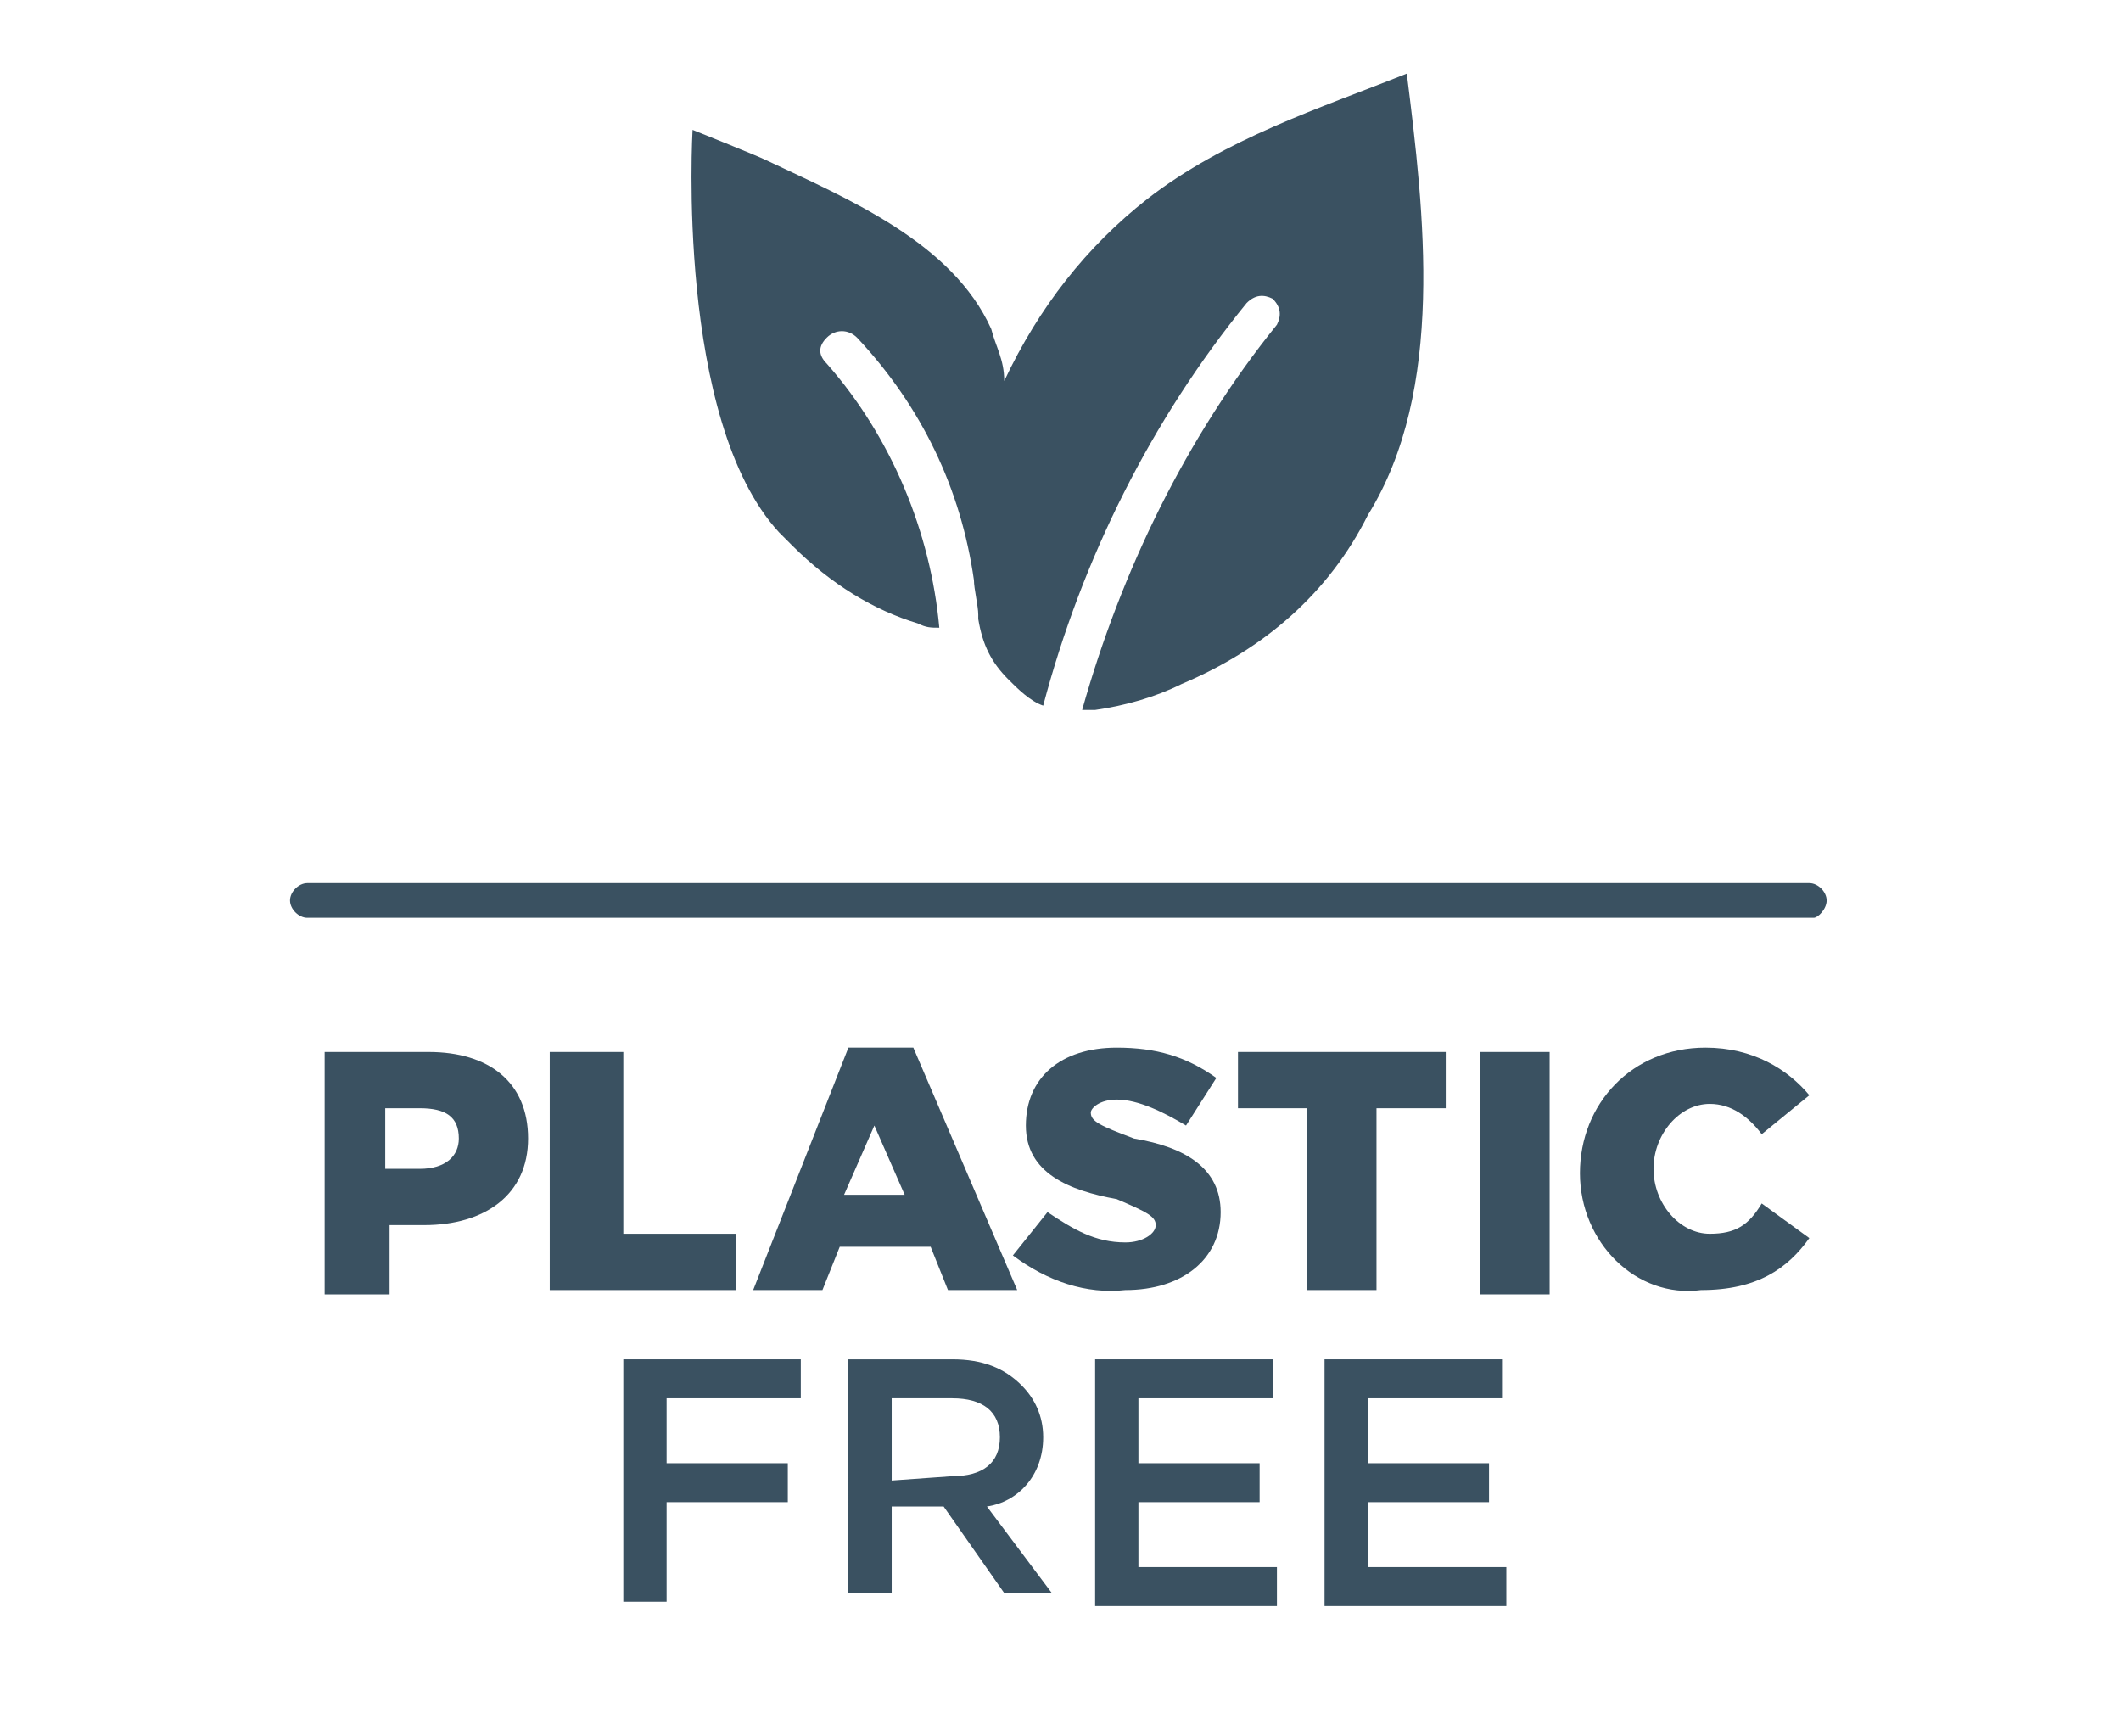
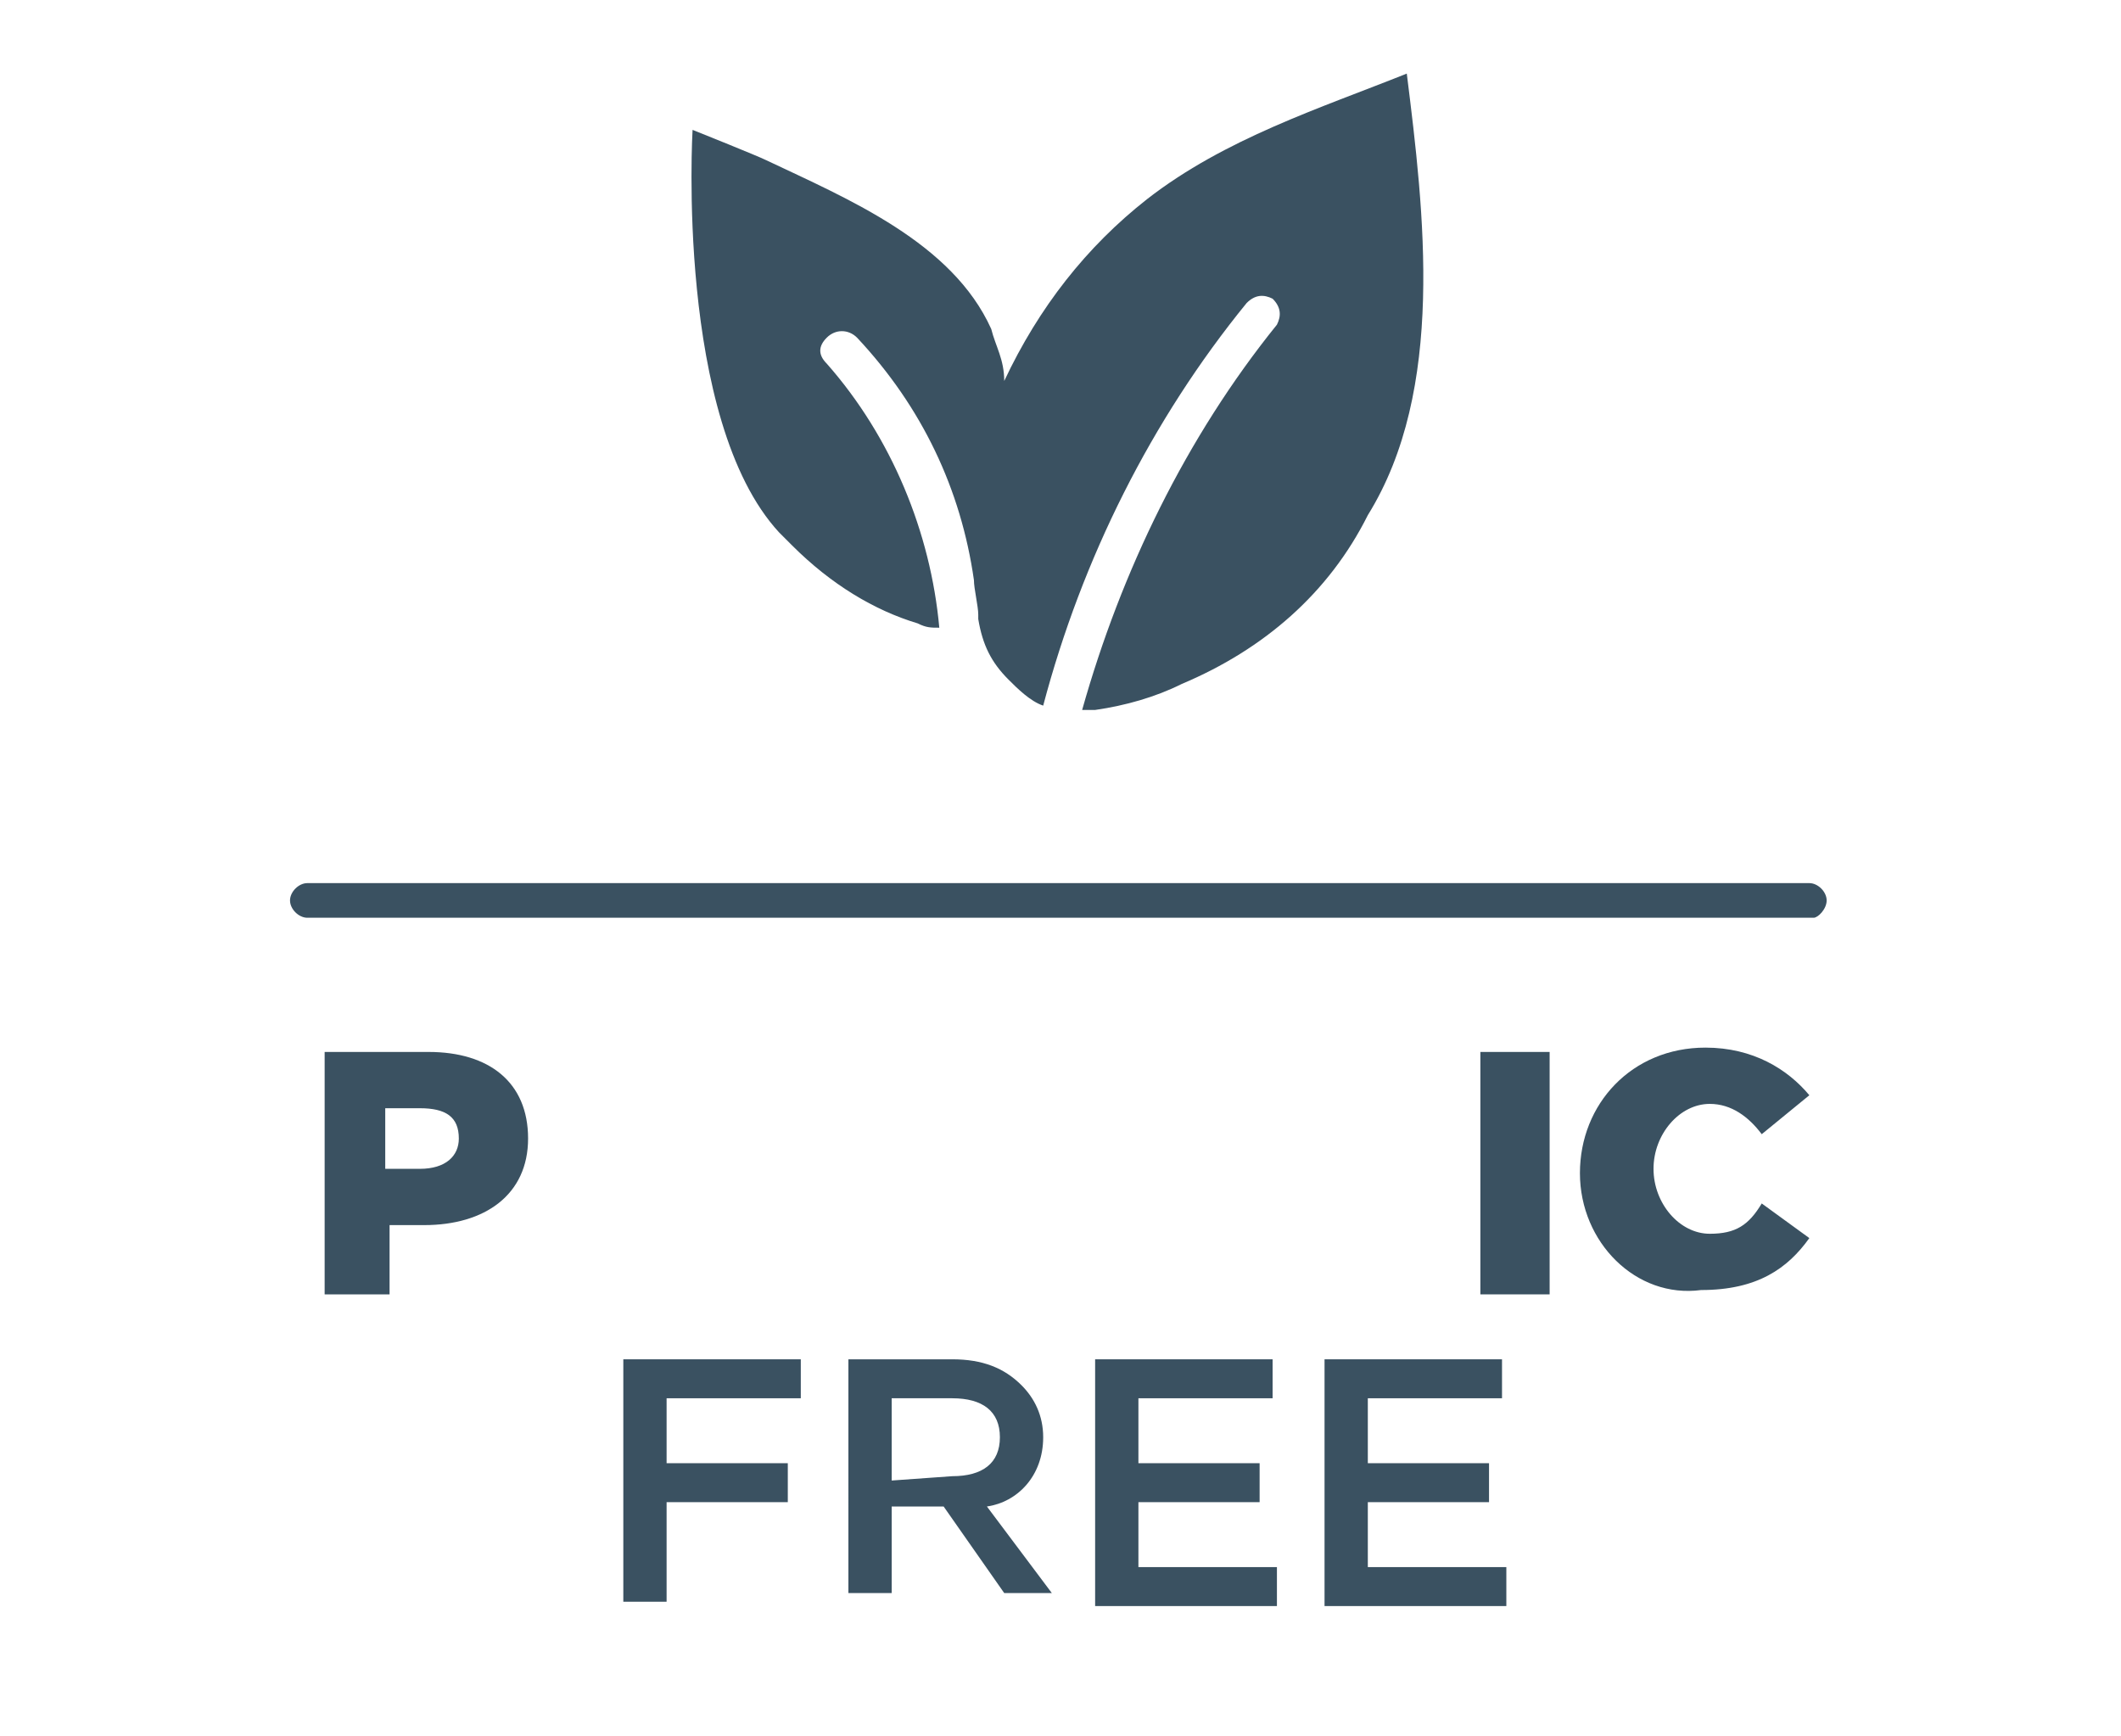
<svg xmlns="http://www.w3.org/2000/svg" version="1.1" id="Layer_1" x="0px" y="0px" viewBox="0 0 49 40.1" style="enable-background:new 0 0 49 40.1;" xml:space="preserve">
  <style type="text/css"> .st0{fill:#3A5161;} </style>
  <g>
    <path class="st0" d="M32.5,1.7c-2,0.8-4.2,1.5-6,2.9c-1.4,1.1-2.5,2.5-3.3,4.2C23.2,8.3,23,8,22.9,7.6c-0.9-2-3.3-3-5.2-3.9 c-0.2-0.1-1.7-0.7-1.7-0.7s-0.4,6.7,2,9.3c0.1,0.1,0.2,0.2,0.3,0.3c0.9,0.9,1.9,1.5,2.9,1.8c0.2,0.1,0.3,0.1,0.5,0.1 c-0.2-2.2-1.1-4.4-2.6-6.1c-0.2-0.2-0.2-0.4,0-0.6c0.2-0.2,0.5-0.2,0.7,0c1.5,1.6,2.4,3.5,2.7,5.6c0,0.2,0.1,0.6,0.1,0.8v0.1l0,0 c0.1,0.6,0.3,1,0.7,1.4c0.2,0.2,0.5,0.5,0.8,0.6c0.9-3.4,2.5-6.6,4.7-9.3c0.2-0.2,0.4-0.2,0.6-0.1c0.2,0.2,0.2,0.4,0.1,0.6 c-2.1,2.6-3.6,5.7-4.5,8.9c0.1,0,0.2,0,0.3,0c0.7-0.1,1.4-0.3,2-0.6c1.9-0.8,3.4-2.1,4.3-3.9C33.4,9,32.9,4.9,32.5,1.7z" />
    <g>
      <path class="st0" d="M41.9,21.2H7.1c-0.2,0-0.4-0.2-0.4-0.4c0-0.2,0.2-0.4,0.4-0.4h34.7c0.2,0,0.4,0.2,0.4,0.4S42,21.2,41.9,21.2z " />
    </g>
    <g>
      <path class="st0" d="M7.5,24.3h2.4c1.4,0,2.3,0.7,2.3,2l0,0c0,1.3-1,2-2.4,2H9v1.6H7.5V24.3z M9.7,27c0.6,0,0.9-0.3,0.9-0.7l0,0 c0-0.5-0.3-0.7-0.9-0.7H8.9V27L9.7,27z" />
-       <path class="st0" d="M12.8,24.3h1.6v4.2H17v1.3h-4.3V24.3z" />
-       <path class="st0" d="M19.6,24.2h1.5l2.4,5.6h-1.6l-0.4-1h-2.1l-0.4,1h-1.6L19.6,24.2z M20.9,27.6L20.2,26l-0.7,1.6 C19.6,27.6,20.9,27.6,20.9,27.6z" />
-       <path class="st0" d="M23.4,29l0.8-1c0.6,0.4,1.1,0.7,1.8,0.7c0.4,0,0.7-0.2,0.7-0.4l0,0c0-0.2-0.2-0.3-0.9-0.6 c-1.1-0.2-2.1-0.6-2.1-1.7l0,0c0-1.1,0.8-1.8,2.1-1.8c0.9,0,1.6,0.2,2.3,0.7L27.4,26c-0.5-0.3-1.1-0.6-1.6-0.6 c-0.4,0-0.6,0.2-0.6,0.3l0,0c0,0.2,0.2,0.3,1,0.6c1.2,0.2,2,0.7,2,1.7l0,0c0,1.1-0.9,1.8-2.2,1.8C25.1,29.9,24.2,29.6,23.4,29z" />
-       <path class="st0" d="M30.2,25.6h-1.6v-1.3h4.8v1.3h-1.6v4.2h-1.6L30.2,25.6z" />
      <path class="st0" d="M34.2,24.3h1.6v5.6h-1.6V24.3z" />
      <path class="st0" d="M36.5,27.1L36.5,27.1c0-1.6,1.2-2.9,2.9-2.9c1.1,0,1.9,0.5,2.4,1.1l-1.1,0.9c-0.3-0.4-0.7-0.7-1.2-0.7 c-0.7,0-1.3,0.7-1.3,1.5l0,0c0,0.8,0.6,1.5,1.3,1.5c0.6,0,0.9-0.2,1.2-0.7l1.1,0.8c-0.5,0.7-1.2,1.2-2.5,1.2 C37.8,30,36.5,28.7,36.5,27.1z" />
      <path class="st0" d="M14.4,31.4h4.1v0.9h-3.1v1.5h2.8v0.9h-2.8V37h-1L14.4,31.4z" />
      <path class="st0" d="M19.6,31.4H22c0.7,0,1.2,0.2,1.6,0.6c0.3,0.3,0.5,0.7,0.5,1.2l0,0c0,0.9-0.6,1.5-1.3,1.6l1.5,2h-1.1l-1.4-2 h-1.2v2h-1V31.4z M22,34.1c0.7,0,1.1-0.3,1.1-0.9l0,0c0-0.6-0.4-0.9-1.1-0.9h-1.4v1.9L22,34.1z" />
      <path class="st0" d="M25.3,31.4h4.1v0.9h-3.1v1.5h2.8v0.9h-2.8v1.5h3.2v0.9h-4.2V31.4z" />
      <path class="st0" d="M30.6,31.4h4.1v0.9h-3.1v1.5h2.8v0.9h-2.8v1.5h3.2v0.9h-4.2L30.6,31.4z" />
    </g>
  </g>
</svg>